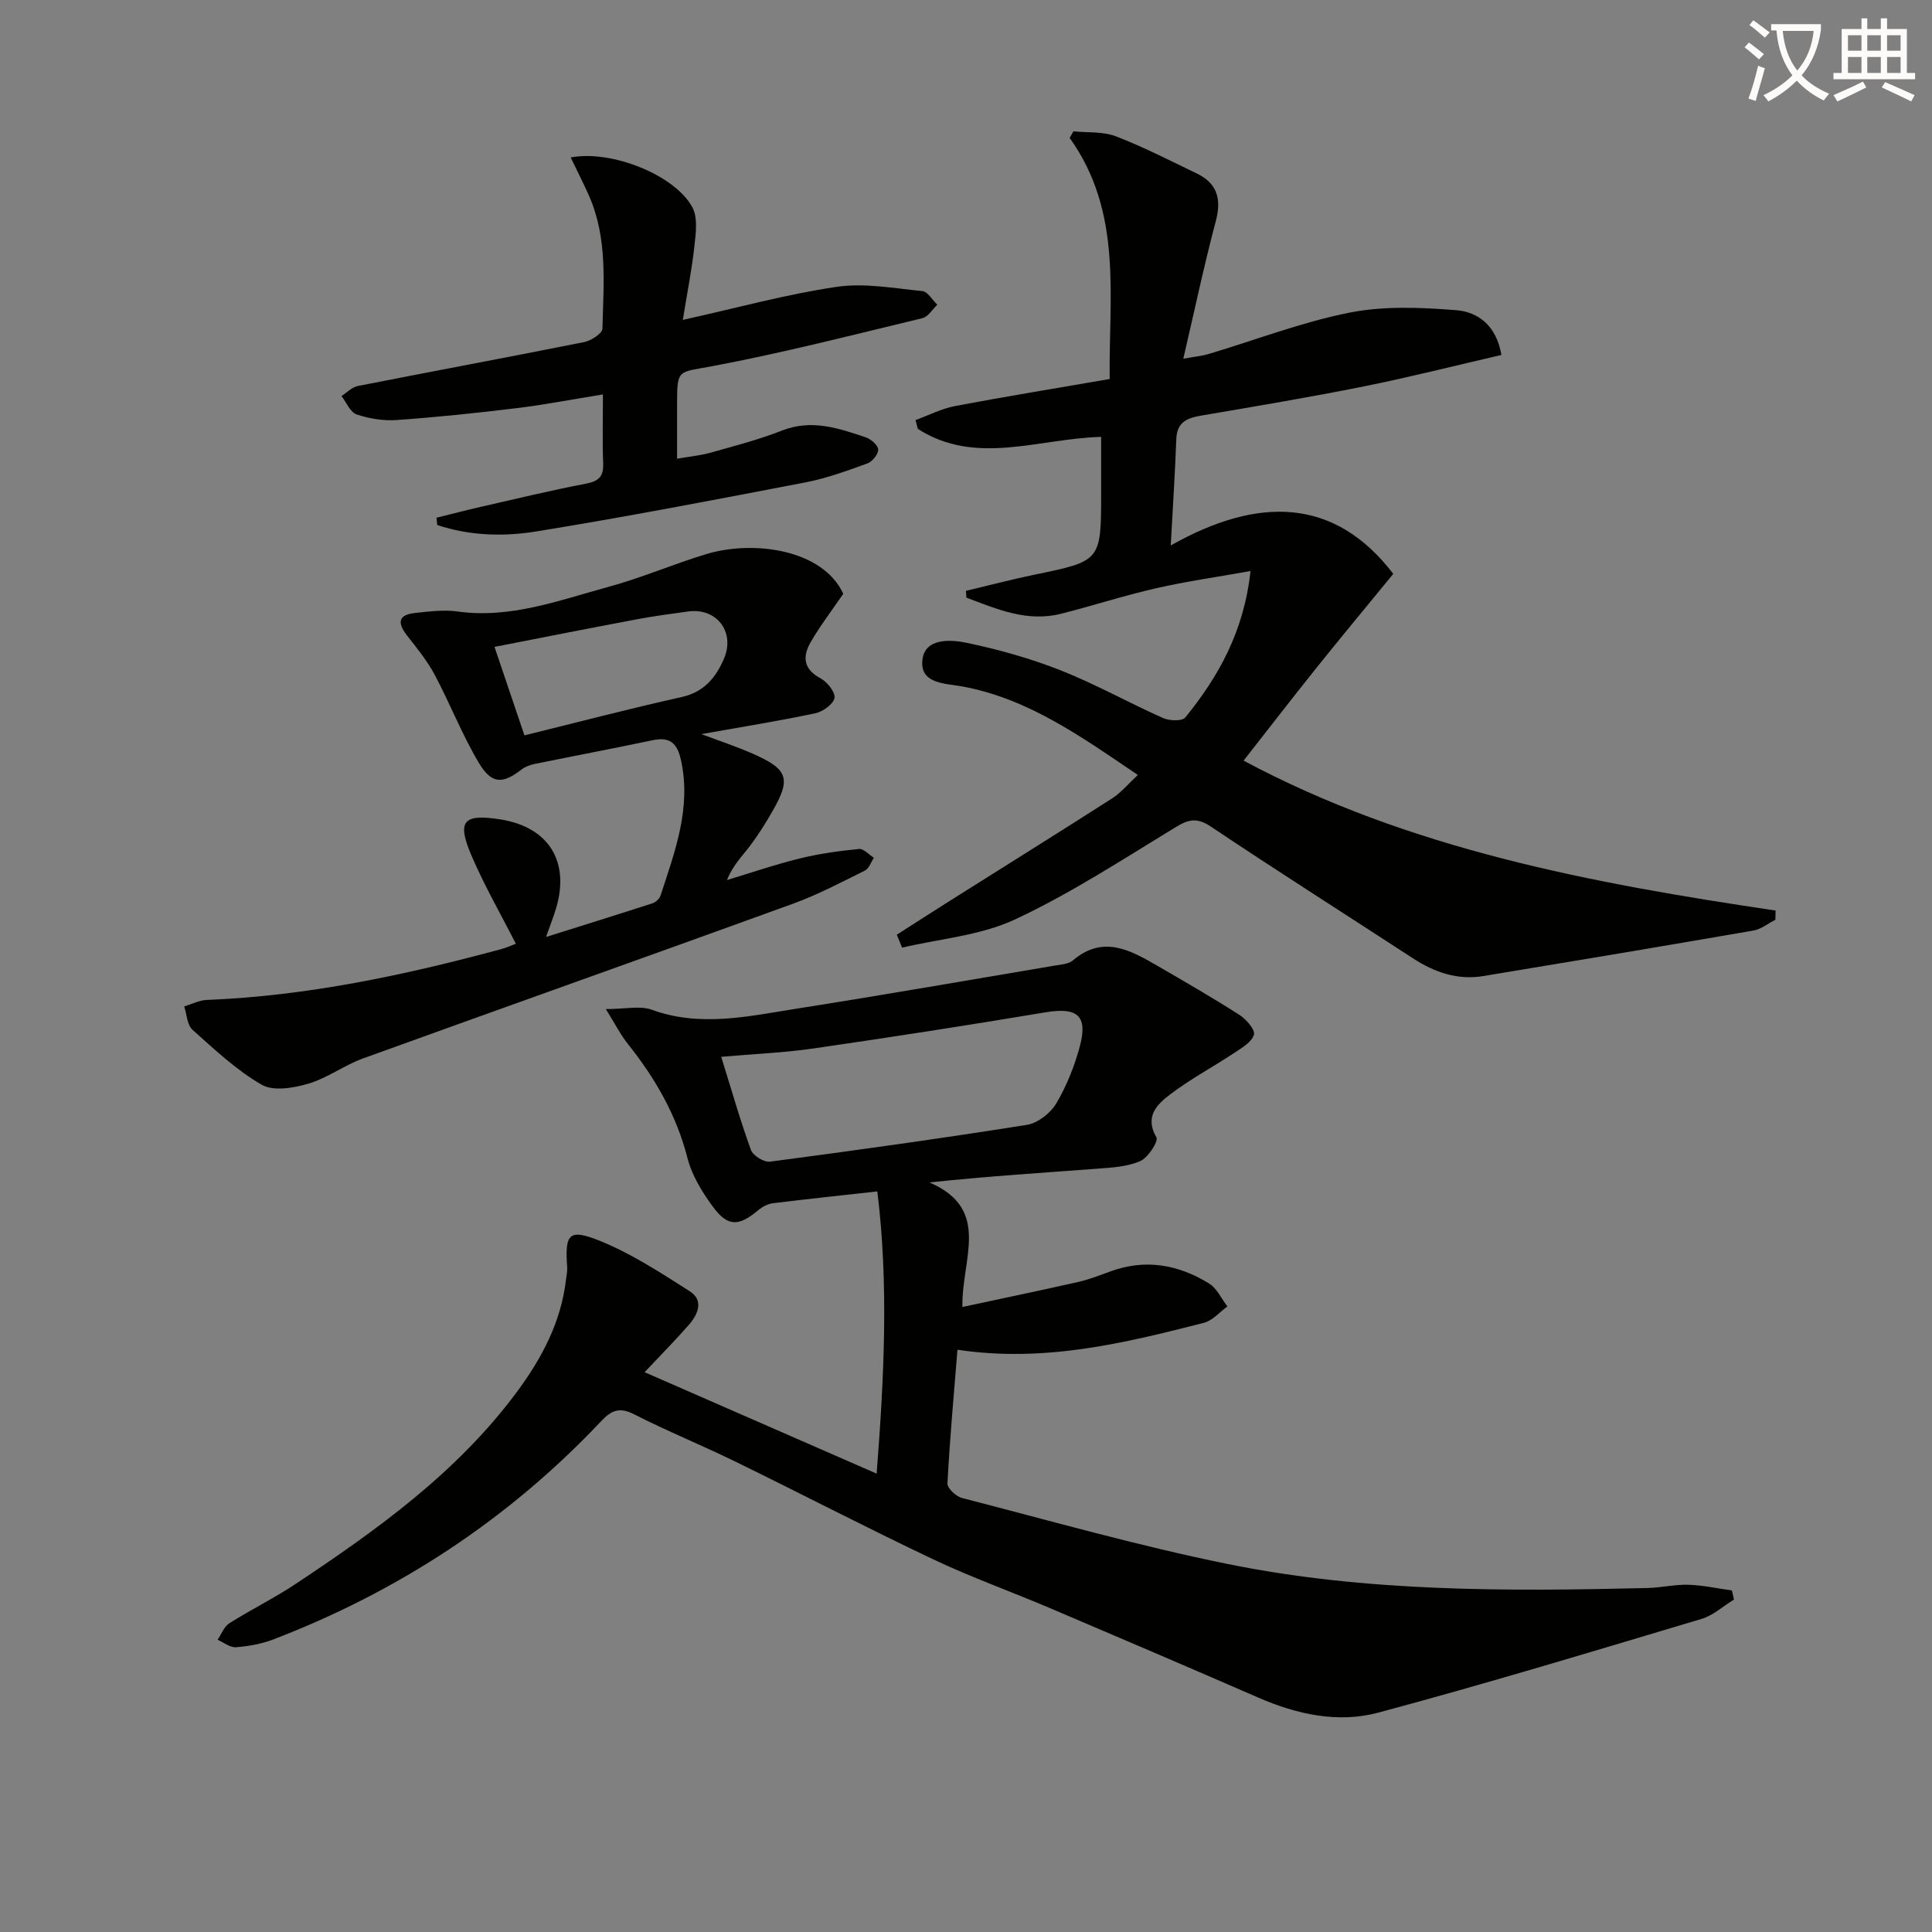
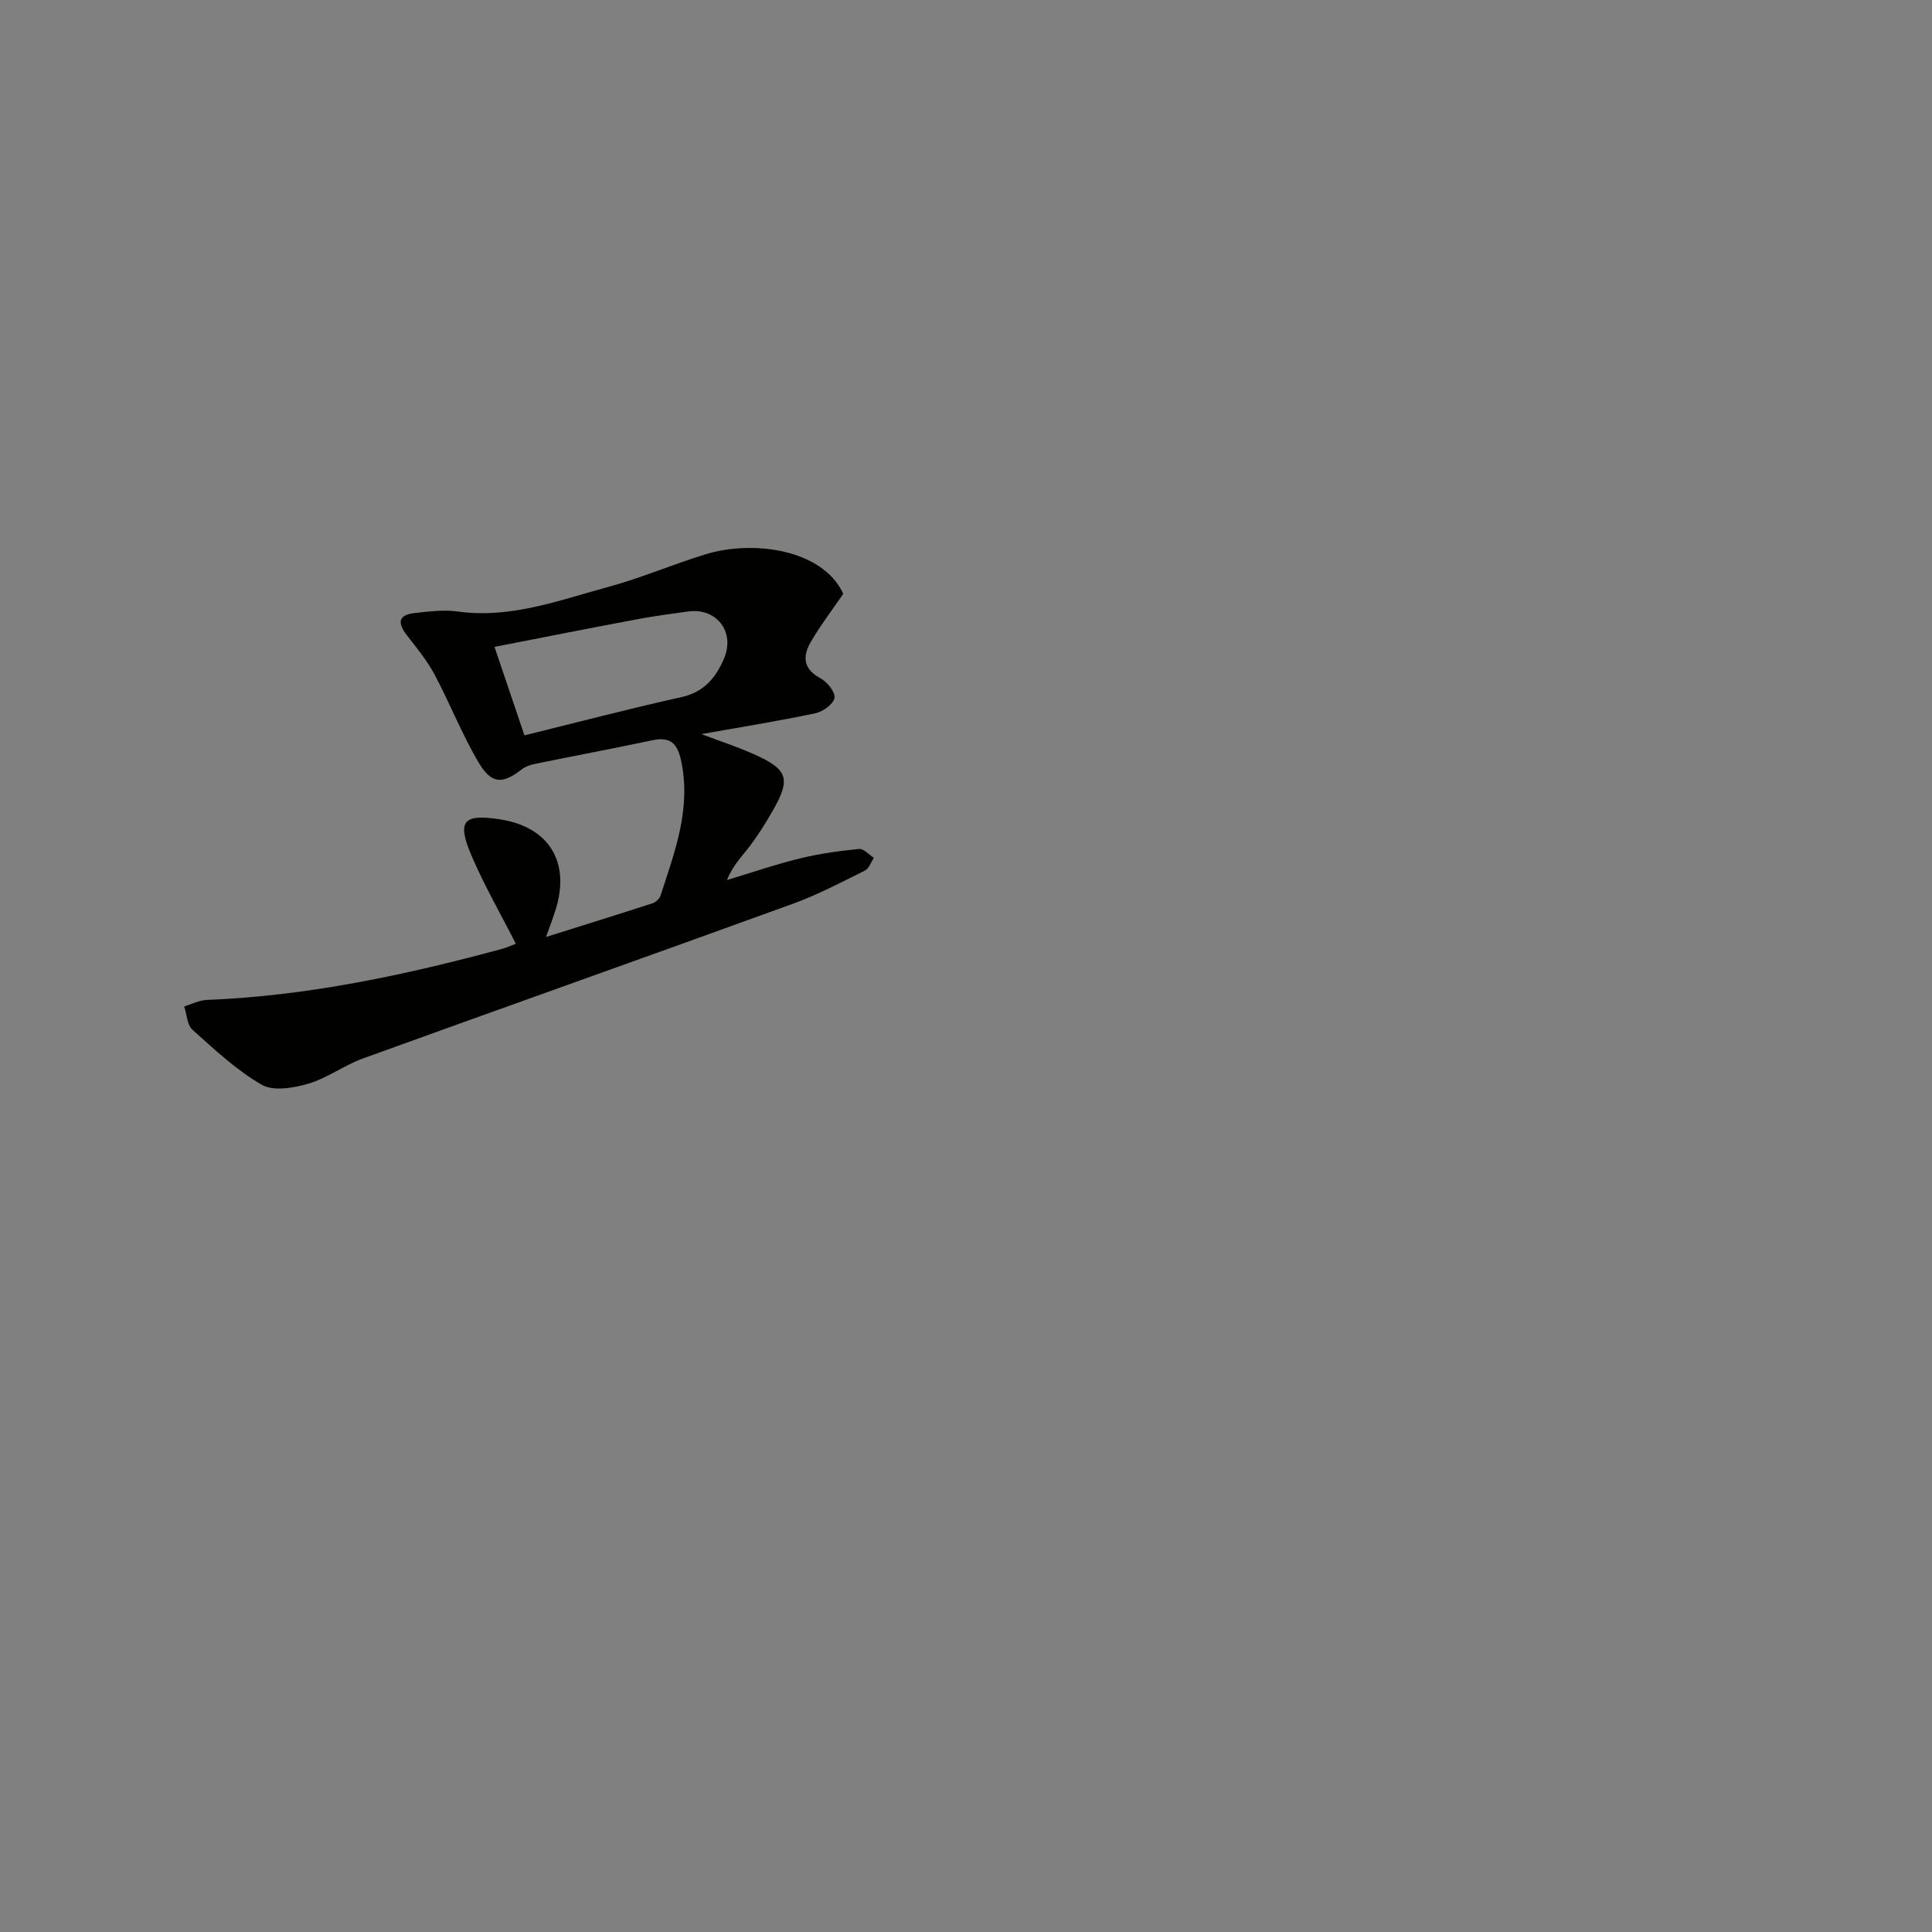
<svg xmlns="http://www.w3.org/2000/svg" enable-background="new 0 0 400 400" viewBox="0 0 400 400">
  <rect x="0" y="0" width="400" height="400" fill="#808080" stroke="none" />
-   <path d="m362.1 8.8c1.1.8 2.1 1.6 3.1 2.4l-1 1.1c-1.3-1.1-2.3-2-3-2.5zm1.9 4.8c.5.2.9.4 1.4.5-.6 2.3-1.3 4.5-1.9 6.8l-1.5-.5c.8-2.1 1.4-4.3 2-6.8zm-1-9.4c1.3.9 2.4 1.8 3.4 2.5l-1 1.1c-1.4-1.2-2.4-2.1-3.2-2.6zm3.7 2.2v-1.4h10.3v1.2c-.5 3.6-1.8 6.8-4 9.4 1.5 1.6 3.4 2.8 5.7 3.8-.3.4-.7.8-1.1 1.4-2.3-1.1-4.1-2.5-5.6-4.1-1.6 1.6-3.6 3.1-5.9 4.3-.3-.5-.7-.9-1-1.3 2.4-1.1 4.4-2.5 6-4.1-1.9-2.5-3-5.6-3.3-9.3h-1.1zm8.8 0h-6.4c.3 3.3 1.3 6 3 8.2 2-2.3 3.1-5.1 3.4-8.2z" fill="#fcfbfa" />
-   <path d="m385.3 3.8h1.3v2.2h2.8v-2.2h1.3v2.2h4.1v9.1h1.7v1.3h-16.9v-1.3h1.7v-9.1h4.1v-2.2zm.4 13.1.7 1.2c-1.8.9-3.8 1.9-6 2.9-.2-.4-.5-.8-.8-1.3 2.3-1 4.3-1.9 6.1-2.8zm-3.1-6.4h2.8v-3.2h-2.8zm0 4.6h2.8v-3.3h-2.8zm4-4.6h2.8v-3.2h-2.8zm0 4.6h2.8v-3.3h-2.8zm3.7 1.9c2.1.9 4.1 1.8 6.1 2.7l-.7 1.3c-2.2-1.1-4.2-2-6.1-2.9zm3.2-9.7h-2.8v3.2h2.8zm-2.8 7.8h2.8v-3.3h-2.8z" fill="#fcfbfa" />
  <g fill="#010100">
-     <path d="m133.46 284.1c16.15 7.06 31.75 13.88 48.04 21 1.56-20.08 2.5-39.34.14-58.43-7.54.84-14.6 1.58-21.64 2.45-1.03.13-2.14.71-2.95 1.39-4.1 3.43-6.35 3.54-9.46-.68-2.22-3.02-4.33-6.47-5.25-10.05-2.28-8.94-6.7-16.56-12.36-23.66-1.49-1.87-2.59-4.06-4.55-7.2 4.05 0 7.07-.75 9.49.13 10.07 3.67 20 1.36 29.91-.2 17.86-2.81 35.68-5.92 53.51-8.93 1.3-.22 2.88-.3 3.79-1.08 6.19-5.26 11.79-2.19 17.36 1.04 5.75 3.33 11.51 6.65 17.1 10.23 1.41.9 3.31 3.07 3.02 4.11-.43 1.53-2.5 2.74-4.08 3.78-4.39 2.91-9.09 5.41-13.27 8.59-2.66 2.03-5.35 4.55-2.84 8.88.47.81-1.71 4.19-3.33 4.91-2.62 1.17-5.77 1.35-8.73 1.57-11.39.86-22.79 1.57-34.92 2.86 12.92 5.59 6.59 15.87 6.82 25.79 8.26-1.78 16.11-3.41 23.94-5.18 2.25-.51 4.44-1.36 6.62-2.16 7.27-2.69 14.12-1.47 20.5 2.47 1.63 1 2.55 3.14 3.8 4.76-1.62 1.16-3.08 2.94-4.88 3.39-16.44 4.19-32.93 8.27-51.01 5.57-.77 9.61-1.6 18.64-2.07 27.68-.05.98 1.77 2.69 3 3.01 18.29 4.71 36.49 9.91 54.98 13.66 28.69 5.83 57.86 5.68 86.99 4.98 2.82-.07 5.63-.76 8.43-.67 3.02.09 6.02.76 9.02 1.18.14.63.28 1.25.42 1.88-2.24 1.37-4.31 3.3-6.75 4.02-22.24 6.64-44.46 13.38-66.88 19.39-8.32 2.23-16.83.39-24.83-3.1-14.32-6.23-28.67-12.38-43.04-18.49-8.1-3.44-16.41-6.42-24.35-10.18-13.8-6.54-27.36-13.59-41.08-20.29-6.87-3.35-13.97-6.23-20.77-9.7-2.99-1.52-4.67-.88-6.79 1.37-19.15 20.31-41.91 35.26-67.94 45.24-2.43.93-5.11 1.41-7.71 1.61-1.23.09-2.54-.99-3.81-1.54.79-1.16 1.33-2.73 2.43-3.42 4.49-2.84 9.29-5.19 13.71-8.13 16.95-11.26 33.43-23.09 45.76-39.68 5.21-7.01 9.25-14.59 10.25-23.47.09-.82.29-1.65.23-2.45-.51-6.93.33-8.06 6.88-5.4 6.5 2.64 12.52 6.58 18.48 10.38 2.95 1.88 1.76 4.75-.13 6.92-2.84 3.25-5.88 6.31-9.2 9.85zm15.86-65.3c2.1 6.73 3.9 13.08 6.15 19.28.43 1.18 2.71 2.59 3.94 2.43 17.76-2.34 35.5-4.81 53.19-7.62 2.26-.36 4.89-2.42 6.09-4.44 2.17-3.66 3.8-7.78 4.9-11.9 1.67-6.3-.59-8.05-7.07-6.97-16.02 2.68-32.07 5.17-48.14 7.5-6.18.89-12.45 1.14-19.06 1.72z" />
-     <path d="m185.67 193.53c3.65-2.34 7.29-4.69 10.95-7 11.22-7.08 22.49-14.1 33.66-21.25 1.78-1.14 3.19-2.87 5.3-4.83-11.56-7.8-22.47-15.73-36.24-18.31-3.55-.67-9.01-.47-8.35-5.62.57-4.44 5.81-4.13 9.16-3.43 6.59 1.38 13.17 3.22 19.43 5.69 7.24 2.86 14.08 6.71 21.21 9.88 1.32.59 3.96.69 4.61-.11 6.86-8.46 12.12-17.73 13.51-30.32-6.96 1.24-13.27 2.13-19.47 3.54-6.63 1.51-13.11 3.62-19.71 5.29-7.09 1.8-13.35-.96-19.65-3.33-.03-.47-.06-.93-.09-1.4 4.72-1.12 9.41-2.36 14.15-3.34 13.83-2.85 13.84-2.8 13.84-17.04 0-3.8 0-7.6 0-11.5-13.05.35-25.91 6.05-37.95-1.65-.16-.61-.32-1.22-.48-1.83 2.72-.99 5.37-2.36 8.18-2.9 10.43-1.98 20.92-3.68 32.02-5.6-.24-16.95 2.81-34.42-8.29-49.92.26-.45.52-.9.78-1.36 2.94.3 6.12.01 8.78 1.03 5.71 2.19 11.18 5.02 16.71 7.67 4.32 2.07 5.2 5.32 3.98 9.92-2.42 9.12-4.37 18.36-6.72 28.46 2.28-.42 3.84-.56 5.31-1 9.7-2.9 19.25-6.59 29.13-8.55 7.13-1.41 14.75-1.08 22.06-.5 4.51.35 8.34 3.19 9.36 9.27-9.49 2.19-18.95 4.59-28.49 6.51-11.22 2.26-22.52 4.14-33.81 6.07-2.91.5-4.89 1.44-5.01 4.84-.25 6.92-.71 13.83-1.15 22.02 18.06-10.19 33.89-10.04 46.07 5.88-5.9 7.21-11.06 13.41-16.1 19.71-4.98 6.22-9.85 12.54-14.89 18.96 34.35 18.37 72.05 25.38 110.15 31.04-.02.64-.03 1.28-.05 1.91-1.51.76-2.94 1.95-4.53 2.23-18.62 3.22-37.26 6.34-55.91 9.42-5.36.89-10.13-.76-14.61-3.68-13.93-9.09-27.99-18-41.81-27.25-2.91-1.95-4.64-1.52-7.38.15-10.9 6.64-21.66 13.68-33.18 19.06-7.14 3.34-15.55 3.99-23.39 5.84-.34-.88-.72-1.77-1.09-2.67z" />
    <path d="m174.59 122.94c-2.41 3.52-4.81 6.65-6.76 10.03-1.68 2.91-1.55 5.56 2.04 7.46 1.39.74 3.12 2.9 2.9 4.08-.25 1.3-2.42 2.84-3.99 3.17-7.7 1.62-15.48 2.87-23.57 4.31 3.6 1.36 7.15 2.52 10.56 4.02 7.45 3.27 8.07 5.16 4.1 12.05-1.41 2.45-2.92 4.86-4.62 7.11-1.58 2.08-3.48 3.92-4.75 7.04 5.04-1.52 10.03-3.24 15.14-4.49 3.99-.98 8.11-1.54 12.2-1.95.96-.1 2.06 1.18 3.09 1.83-.61.91-1.02 2.23-1.87 2.65-4.89 2.42-9.75 4.99-14.86 6.85-29.65 10.77-59.39 21.3-89.05 32.04-3.89 1.41-7.36 4.05-11.3 5.22-3.05.9-7.23 1.62-9.65.23-5.24-3.01-9.78-7.3-14.34-11.38-1.12-1-1.18-3.19-1.72-4.84 1.54-.46 3.07-1.27 4.62-1.34 20.87-.83 41.13-5.14 61.2-10.58.93-.25 1.82-.67 2.84-1.06-3.15-6.19-6.55-12.08-9.2-18.29-3.05-7.15-1.67-8.64 5.94-7.46 10 1.55 14.5 8.67 11.59 18.4-.52 1.73-1.18 3.41-2.08 5.95 7.72-2.43 14.91-4.66 22.06-6.98.67-.22 1.45-.96 1.66-1.63 2.97-9.13 6.43-18.16 4.19-28.13-.79-3.5-2.36-4.73-5.87-3.99-8.12 1.71-16.27 3.25-24.4 4.91-.94.19-1.94.55-2.69 1.13-3.95 3.06-6.22 3.09-8.9-1.42-3.45-5.82-5.92-12.2-9.11-18.19-1.54-2.88-3.65-5.48-5.68-8.07-1.95-2.5-2.08-4.3 1.56-4.7 2.93-.32 5.97-.72 8.85-.32 10.97 1.54 21.03-2.32 31.23-5.09 6.86-1.86 13.45-4.72 20.27-6.79 9.79-2.95 24.13-.99 28.37 8.22zm-72.21 10.99c2.21 6.53 4.11 12.13 6.2 18.32 11.11-2.74 21.78-5.54 32.54-7.93 4.66-1.04 7.09-4.03 8.77-7.95 2.37-5.54-1.53-10.59-7.43-9.77-3.43.48-6.88.92-10.28 1.56-9.71 1.82-19.4 3.74-29.8 5.77z" />
-     <path d="m118.16 32.6c8.54-1.63 21.68 3.72 25.2 10.35 1.14 2.15.71 5.35.41 8-.53 4.85-1.49 9.65-2.4 15.28 11.44-2.53 21.54-5.33 31.84-6.84 5.76-.85 11.85.29 17.76.88 1.11.11 2.06 1.84 3.09 2.82-1.01.95-1.89 2.49-3.07 2.78-14.48 3.48-28.93 7.2-43.55 9.95-6.99 1.31-7.25.54-7.26 7.46v11.69c2.62-.46 4.84-.66 6.95-1.25 4.95-1.4 9.97-2.69 14.75-4.57 6.15-2.42 11.75-.5 17.4 1.41 1.07.36 2.53 1.65 2.54 2.53.01.98-1.23 2.5-2.26 2.87-4.21 1.52-8.46 3.08-12.84 3.92-18.57 3.57-37.15 7.15-55.82 10.17-6.74 1.09-13.76.86-20.37-1.35-.05-.5-.11-1-.16-1.51 3.04-.75 6.07-1.54 9.12-2.24 7.28-1.66 14.54-3.42 21.86-4.82 2.68-.51 3.64-1.54 3.53-4.23-.18-4.47-.05-8.96-.05-14.24-6.26 1.01-12.03 2.13-17.86 2.84-8.24 1.01-16.5 1.87-24.78 2.46-2.76.2-5.71-.27-8.34-1.15-1.33-.45-2.12-2.49-3.15-3.81 1.12-.72 2.16-1.84 3.38-2.08 15.62-3.08 31.27-5.98 46.88-9.1 1.44-.29 3.75-1.79 3.77-2.77.22-9.27 1.12-18.68-2.79-27.54-1.15-2.59-2.45-5.13-3.78-7.91z" />
  </g>
</svg>